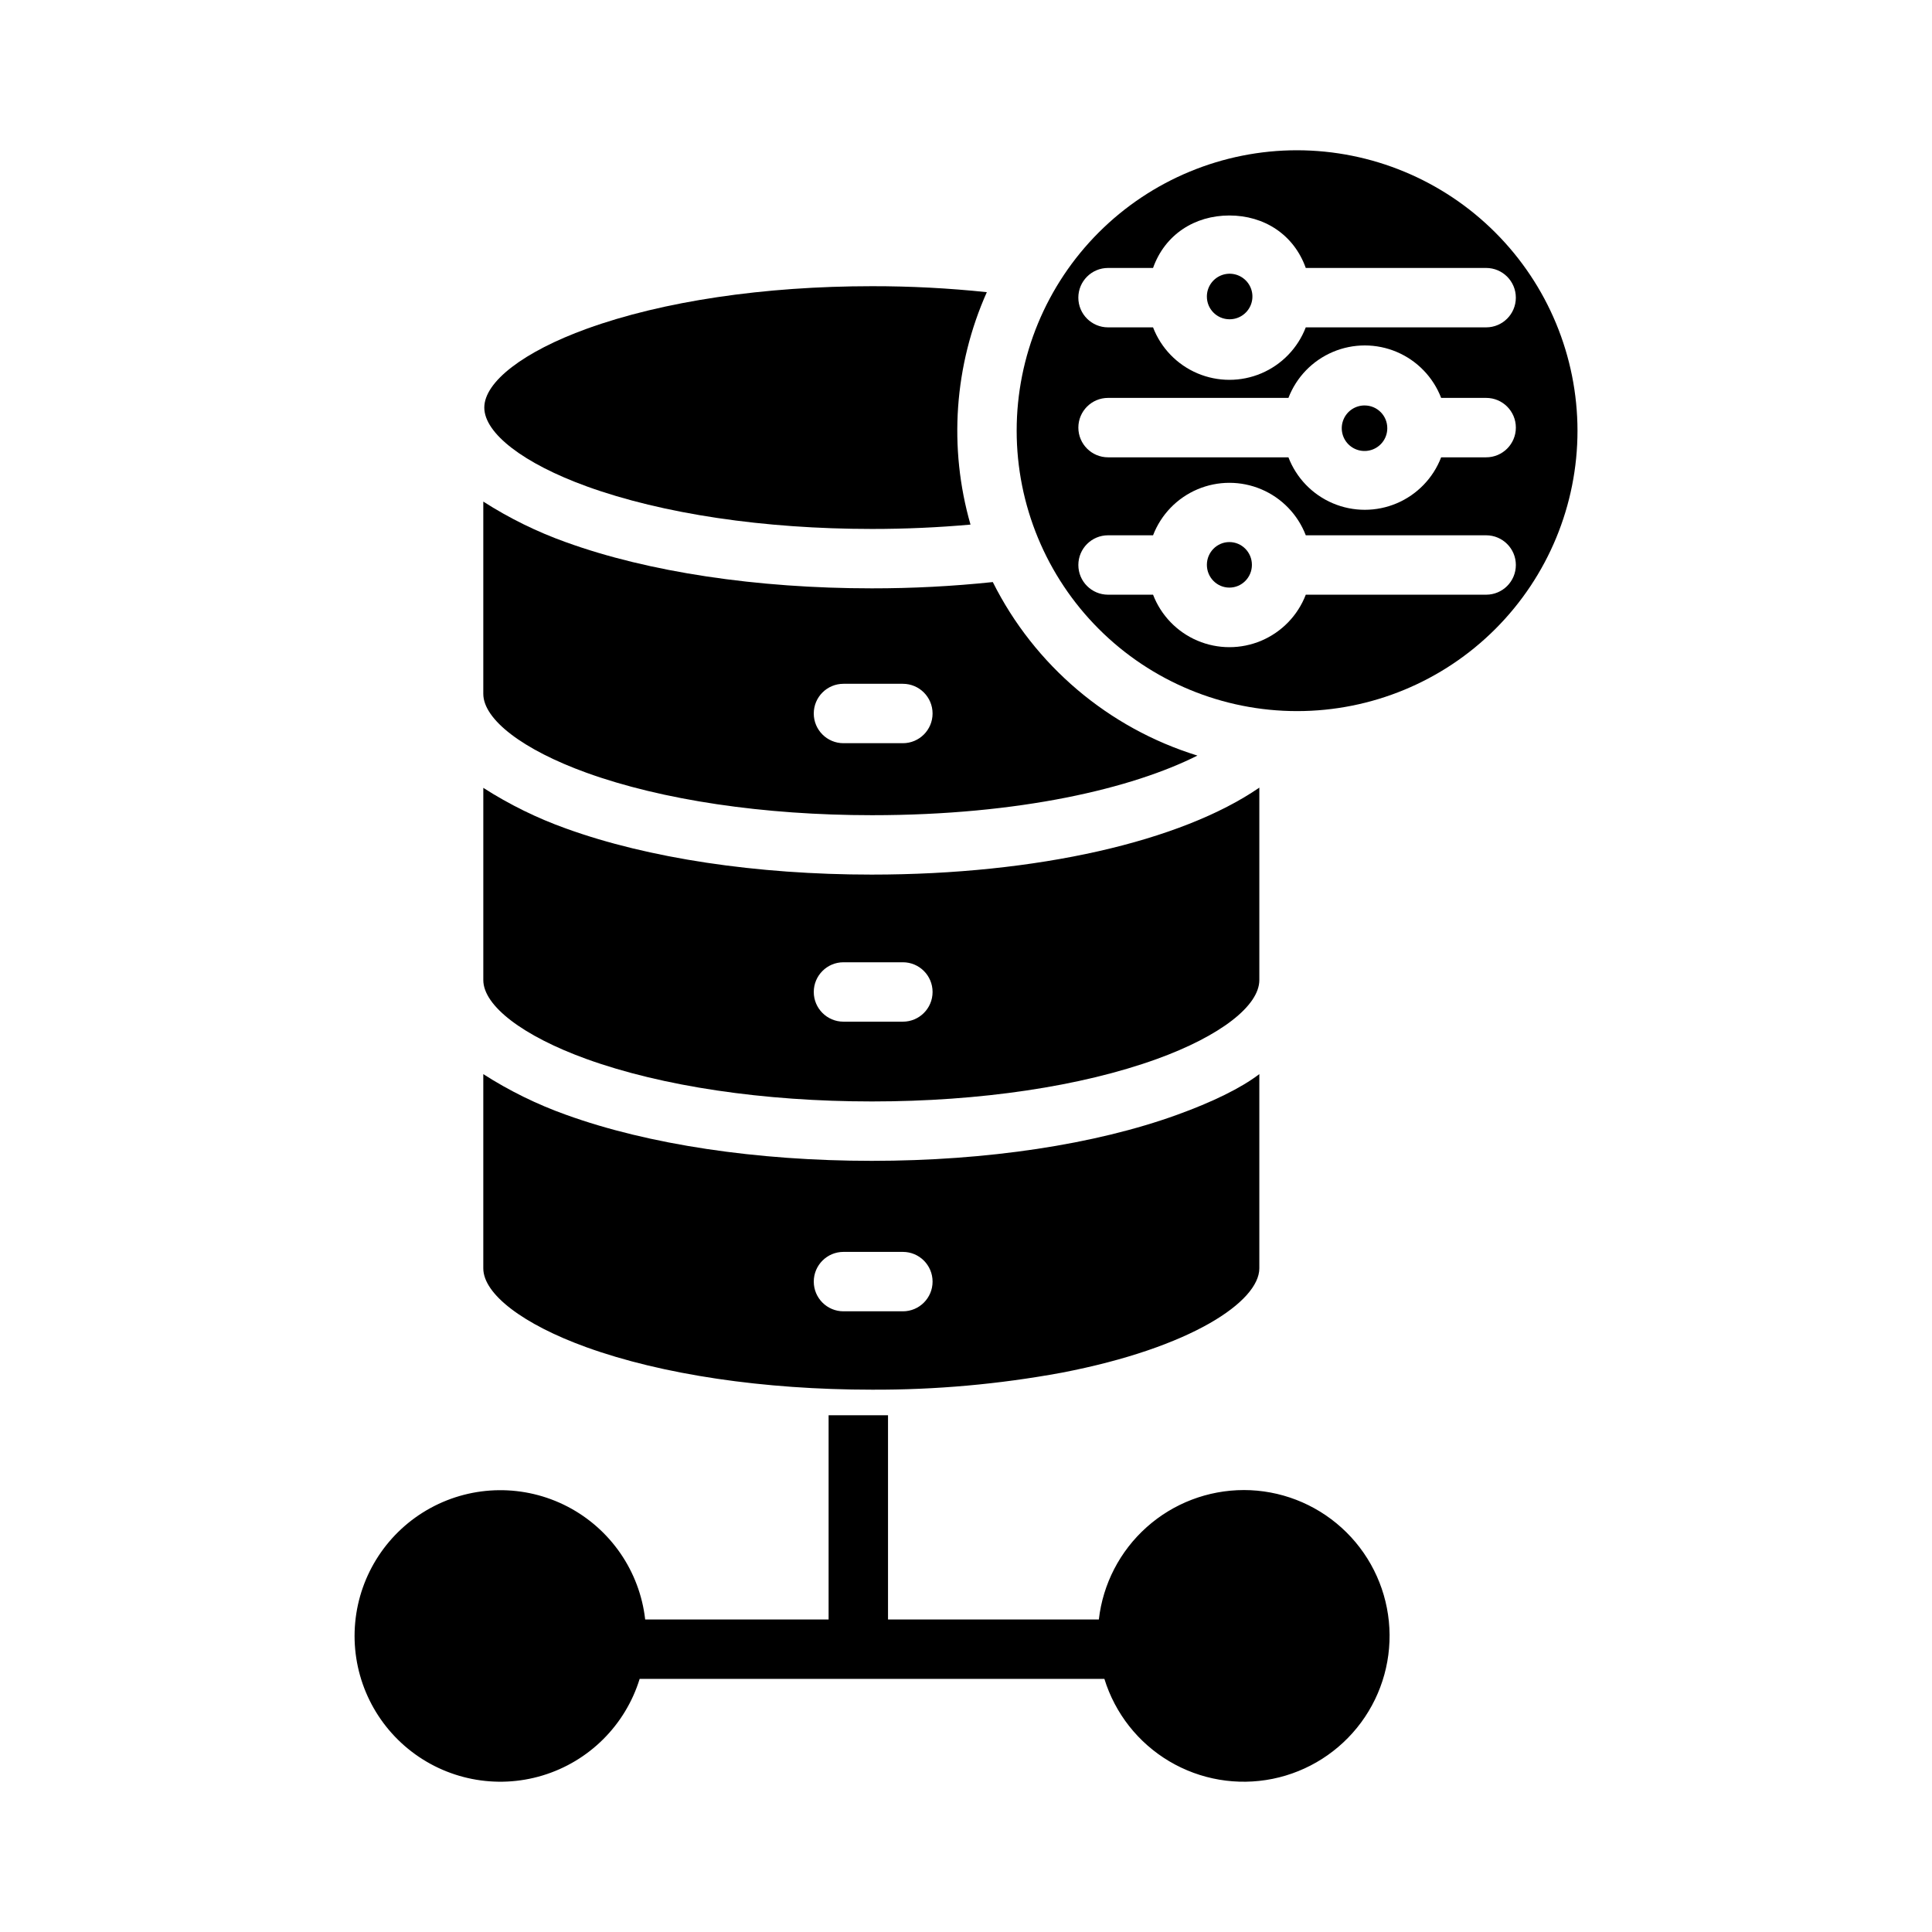
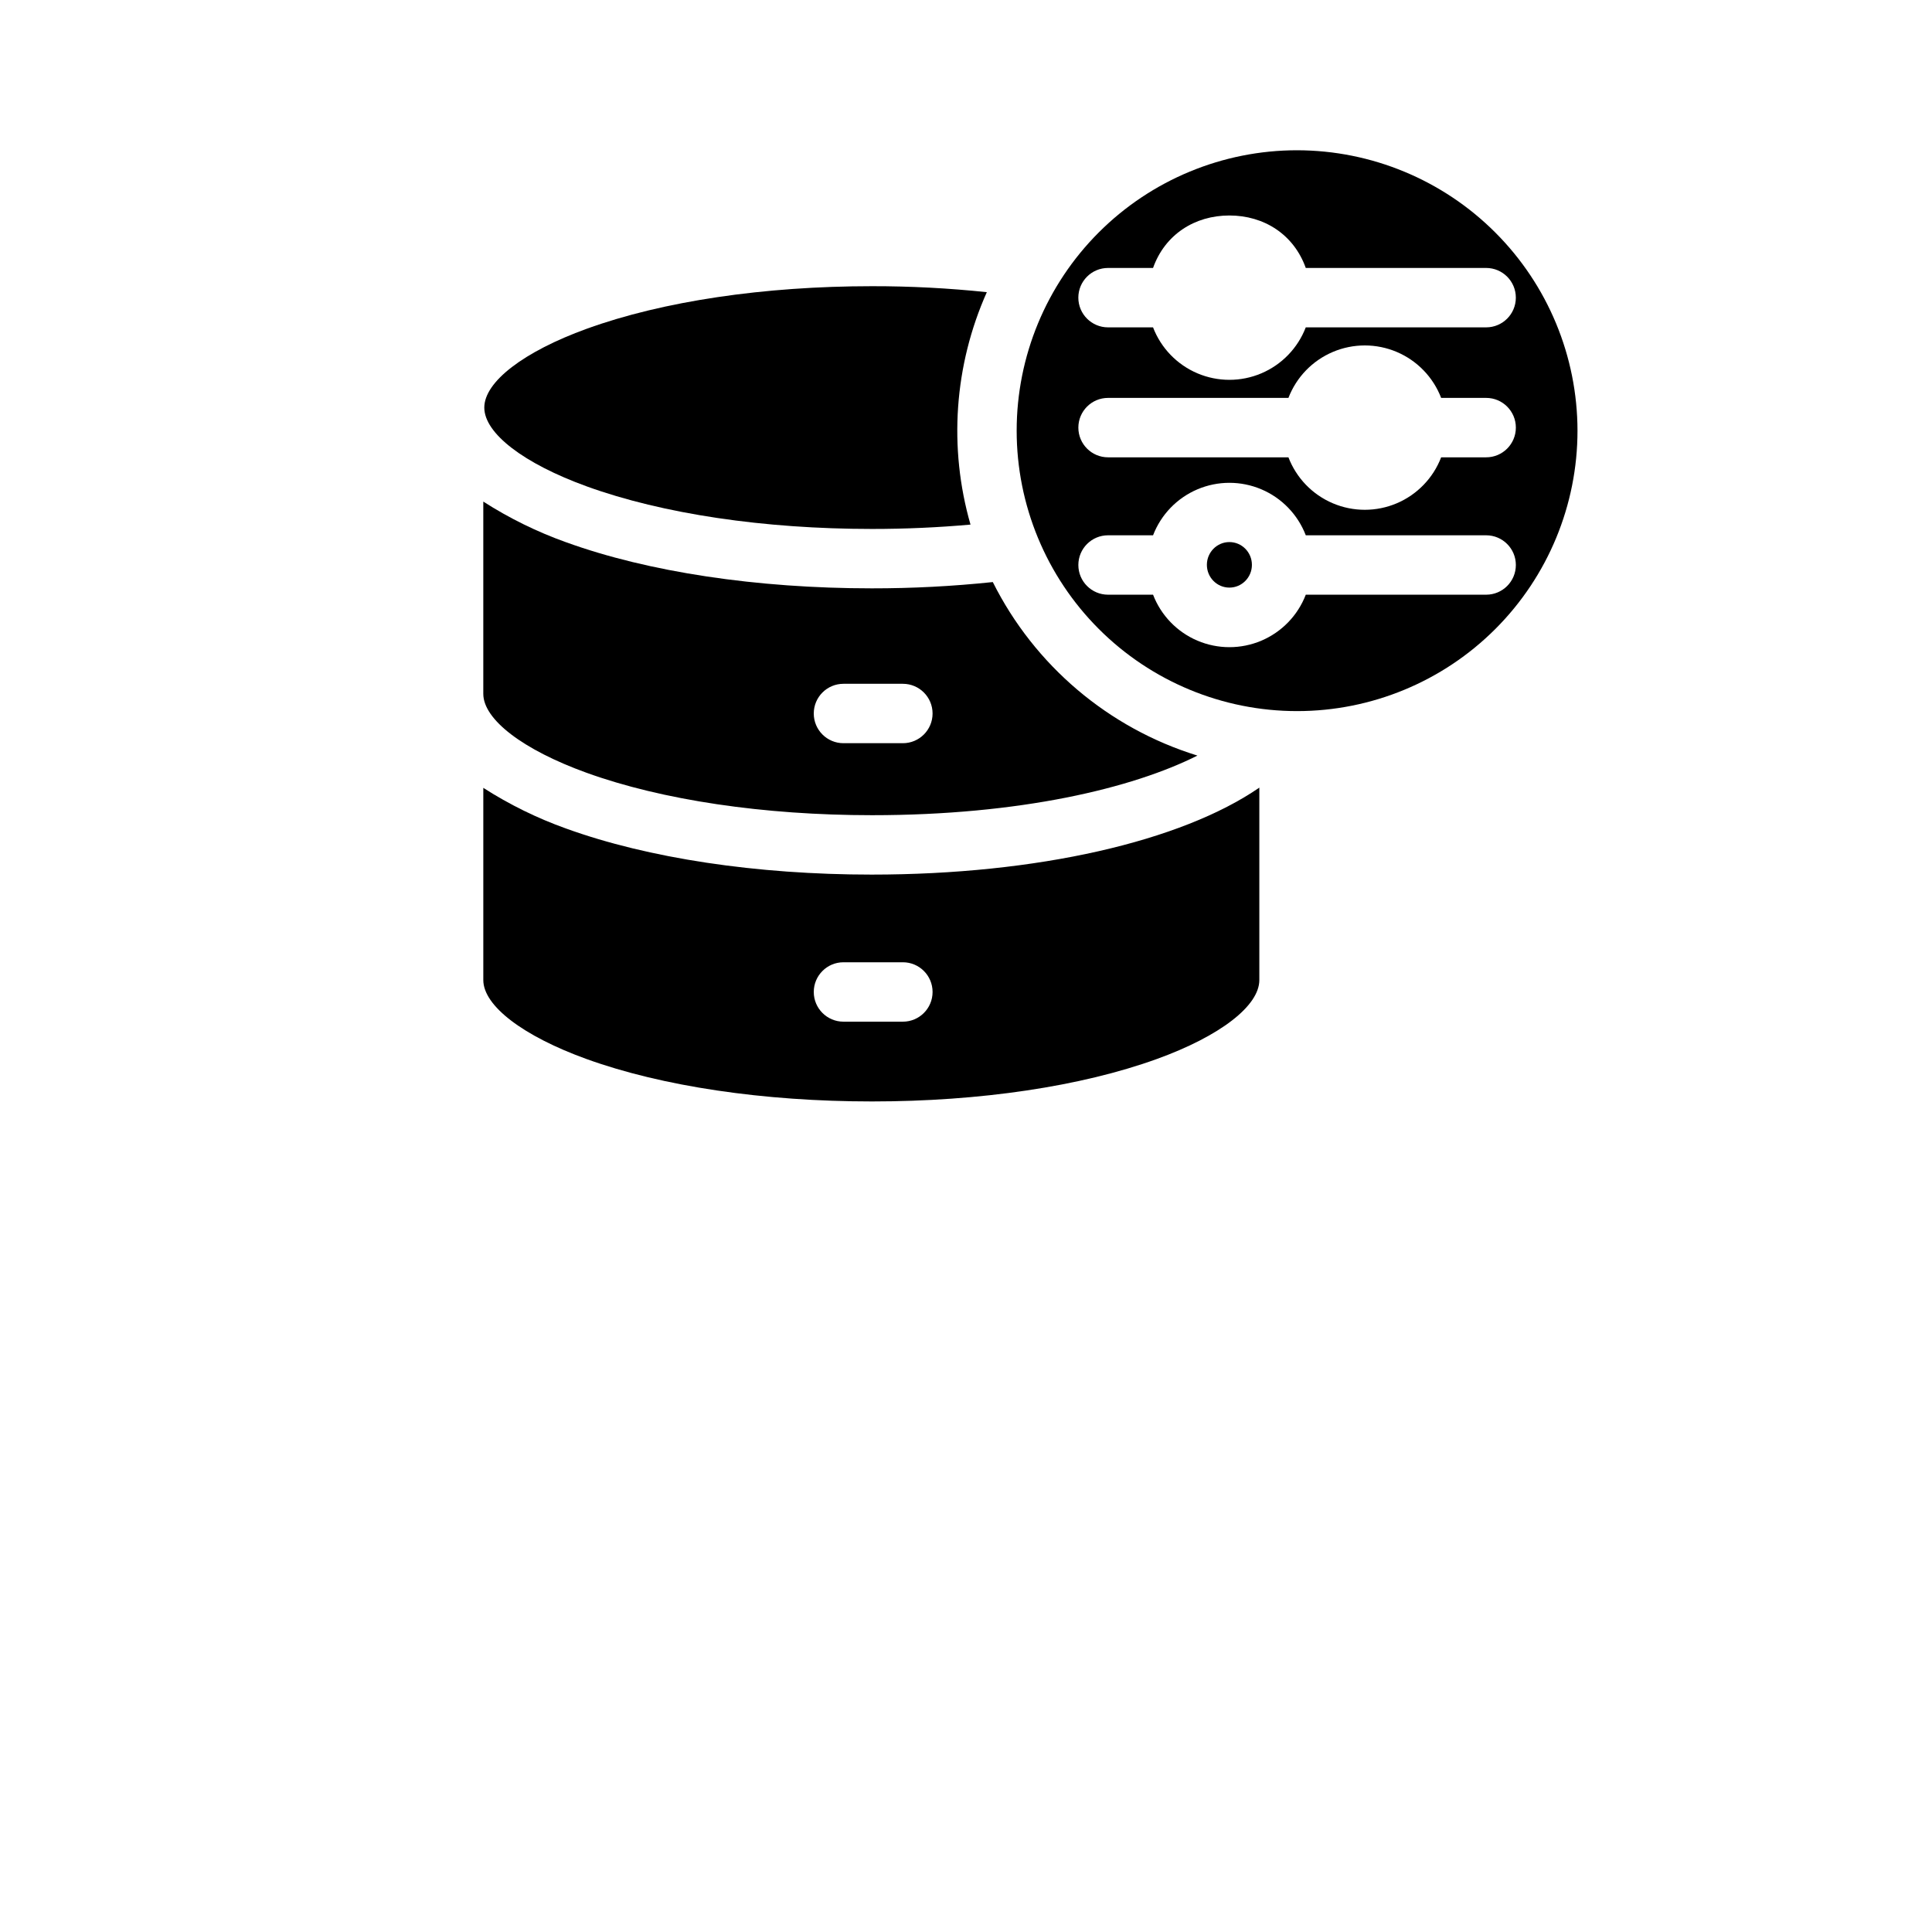
<svg xmlns="http://www.w3.org/2000/svg" fill="#000000" width="800px" height="800px" version="1.1" viewBox="144 144 512 512">
  <g>
-     <path d="m473.6 538.88c-9.492 0.016-18.648 3.516-25.727 9.84-7.082 6.324-11.59 15.031-12.668 24.461h-55.871v-54.121h-15.746v54.121h-48.609c-1.453-12.773-9.168-23.988-20.578-29.918-11.41-5.926-25.02-5.785-36.305 0.371-11.289 6.16-18.77 17.527-19.965 30.332-1.191 12.801 4.066 25.355 14.02 33.492 9.957 8.137 23.309 10.785 35.617 7.066 12.305-3.715 21.957-13.312 25.746-25.602h123.16c2.828 9.16 8.953 16.941 17.195 21.836 8.238 4.894 18.004 6.551 27.395 4.652 9.395-1.902 17.746-7.223 23.438-14.934 5.691-7.711 8.312-17.262 7.359-26.797-0.953-9.539-5.418-18.379-12.523-24.809-7.109-6.43-16.348-9.992-25.934-9.992z" />
-     <path d="m469.8 228.61c2.449 0.027 4.668-1.426 5.625-3.676 0.957-2.254 0.457-4.859-1.266-6.602-1.719-1.738-4.32-2.269-6.582-1.34-2.262 0.93-3.742 3.137-3.742 5.582-0.016 3.312 2.652 6.016 5.965 6.035z" />
    <path d="m299.4 424.64c20.055 7.258 47 11.254 75.668 11.254 28.672 0 55.469-3.996 75.523-11.254 16.781-6.074 27.145-14.086 27.145-20.914v-50.996c-20.664 14.219-58.762 23.047-102.76 23.047-30.449 0-59.188-4.328-80.914-12.191h-0.004c-7.711-2.754-15.086-6.375-21.977-10.797v50.938c0 6.828 10.539 14.84 27.32 20.914zm68.129-25.629h15.742c4.348 0 7.871 3.523 7.871 7.871 0 4.348-3.523 7.871-7.871 7.871h-15.742c-4.348 0-7.871-3.523-7.871-7.871 0-4.348 3.523-7.871 7.871-7.871z" />
-     <path d="m299.4 501.03c20.055 7.254 47 11.25 75.668 11.25 16.855 0.066 33.684-1.441 50.258-4.496 34.445-6.613 52.41-18.922 52.41-27.668v-51.465c-4.922 3.746-12.477 7.414-21.82 10.793-21.727 7.863-50.434 12.191-80.887 12.191-30.449 0-59.25-4.328-80.977-12.191l0.004 0.004c-7.715-2.754-15.086-6.375-21.977-10.793v51.465c0 6.824 10.539 14.84 27.32 20.91zm68.129-25.266h15.742c4.348 0 7.871 3.527 7.871 7.875s-3.523 7.871-7.871 7.871h-15.742c-4.348 0-7.871-3.523-7.871-7.871s3.523-7.875 7.871-7.875z" />
    <path d="m299.41 348.78c20.055 7.258 47.012 11.254 75.68 11.254 39.32 0 69.086-7.16 86.238-15.797-23.59-7.293-43.18-23.902-54.227-45.984-10.652 1.117-21.359 1.676-32.07 1.664-30.441 0-59.238-4.328-80.973-12.203v0.004c-7.711-2.754-15.086-6.375-21.98-10.793v50.945c0 6.824 10.551 14.84 27.332 20.91zm68.117-23.566h15.742c4.348 0 7.871 3.523 7.871 7.871 0 4.348-3.523 7.871-7.871 7.871h-15.742c-4.348 0-7.871-3.523-7.871-7.871 0-4.348 3.523-7.871 7.871-7.871z" />
    <path d="m299.55 272.92c20.059 7.258 46.887 11.258 75.547 11.258 8.871 0 17.605-0.395 26.094-1.156v-0.004c-5.859-20.398-4.324-42.211 4.328-61.59-10.102-1.066-20.258-1.594-30.418-1.582-28.66 0-55.488 3.996-75.547 11.258-16.785 6.074-27.211 14.086-27.211 20.91 0 6.82 10.422 14.832 27.207 20.906z" />
    <path d="m487.74 183.82c-19.707 0-38.609 7.832-52.547 21.766-13.934 13.938-21.766 32.84-21.766 52.547 0 19.711 7.828 38.613 21.766 52.547 13.938 13.938 32.84 21.77 52.547 21.77 19.711 0 38.613-7.832 52.547-21.766 13.938-13.938 21.766-32.84 21.766-52.547-0.02-19.703-7.856-38.594-21.789-52.523-13.93-13.934-32.82-21.77-52.523-21.793zm-50.098 31.191h11.926c3.148-8.855 11.031-13.906 20.234-13.906 9.203 0 17.082 5.047 20.238 13.906h47.801c4.348 0 7.871 3.523 7.871 7.871s-3.523 7.871-7.871 7.871h-47.801c-2.109 5.488-6.356 9.887-11.77 12.184-5.41 2.297-11.523 2.297-16.938 0-5.41-2.297-9.656-6.695-11.766-12.184h-11.926c-4.348 0-7.871-3.523-7.871-7.871s3.523-7.871 7.871-7.871zm100.2 86.594-47.797-0.004c-2.109 5.488-6.356 9.887-11.77 12.184-5.41 2.297-11.523 2.297-16.938 0-5.41-2.297-9.656-6.695-11.766-12.184h-11.926c-4.348 0-7.871-3.523-7.871-7.871 0-4.348 3.523-7.871 7.871-7.871h11.926c2.109-5.488 6.356-9.887 11.766-12.184 5.414-2.297 11.527-2.297 16.938 0 5.414 2.297 9.66 6.695 11.77 12.184h47.801c4.348 0 7.871 3.523 7.871 7.871 0 4.348-3.523 7.871-7.871 7.871zm0-36.406-11.922-0.004c-2.109 5.488-6.356 9.887-11.766 12.184-5.414 2.297-11.527 2.297-16.938 0-5.414-2.297-9.66-6.695-11.77-12.184h-47.801c-4.348 0-7.871-3.527-7.871-7.875s3.523-7.871 7.871-7.871h47.801c2.109-5.488 6.356-9.883 11.77-12.18 5.41-2.297 11.523-2.297 16.938 0 5.41 2.297 9.656 6.691 11.766 12.18h11.926c4.348 0 7.871 3.523 7.871 7.871s-3.523 7.875-7.871 7.875z" />
    <path d="m475.77 293.69c0 3.332-2.672 6.031-5.969 6.031-3.293 0-5.965-2.699-5.965-6.031 0-3.332 2.672-6.035 5.965-6.035 3.297 0 5.969 2.703 5.969 6.035" />
-     <path d="m505.68 251.45c-2.445-0.027-4.668 1.426-5.621 3.68-0.957 2.25-0.457 4.856 1.262 6.598 1.723 1.738 4.324 2.266 6.586 1.336 2.262-0.93 3.742-3.133 3.738-5.578 0.02-3.316-2.652-6.016-5.965-6.035z" />
  </g>
</svg>